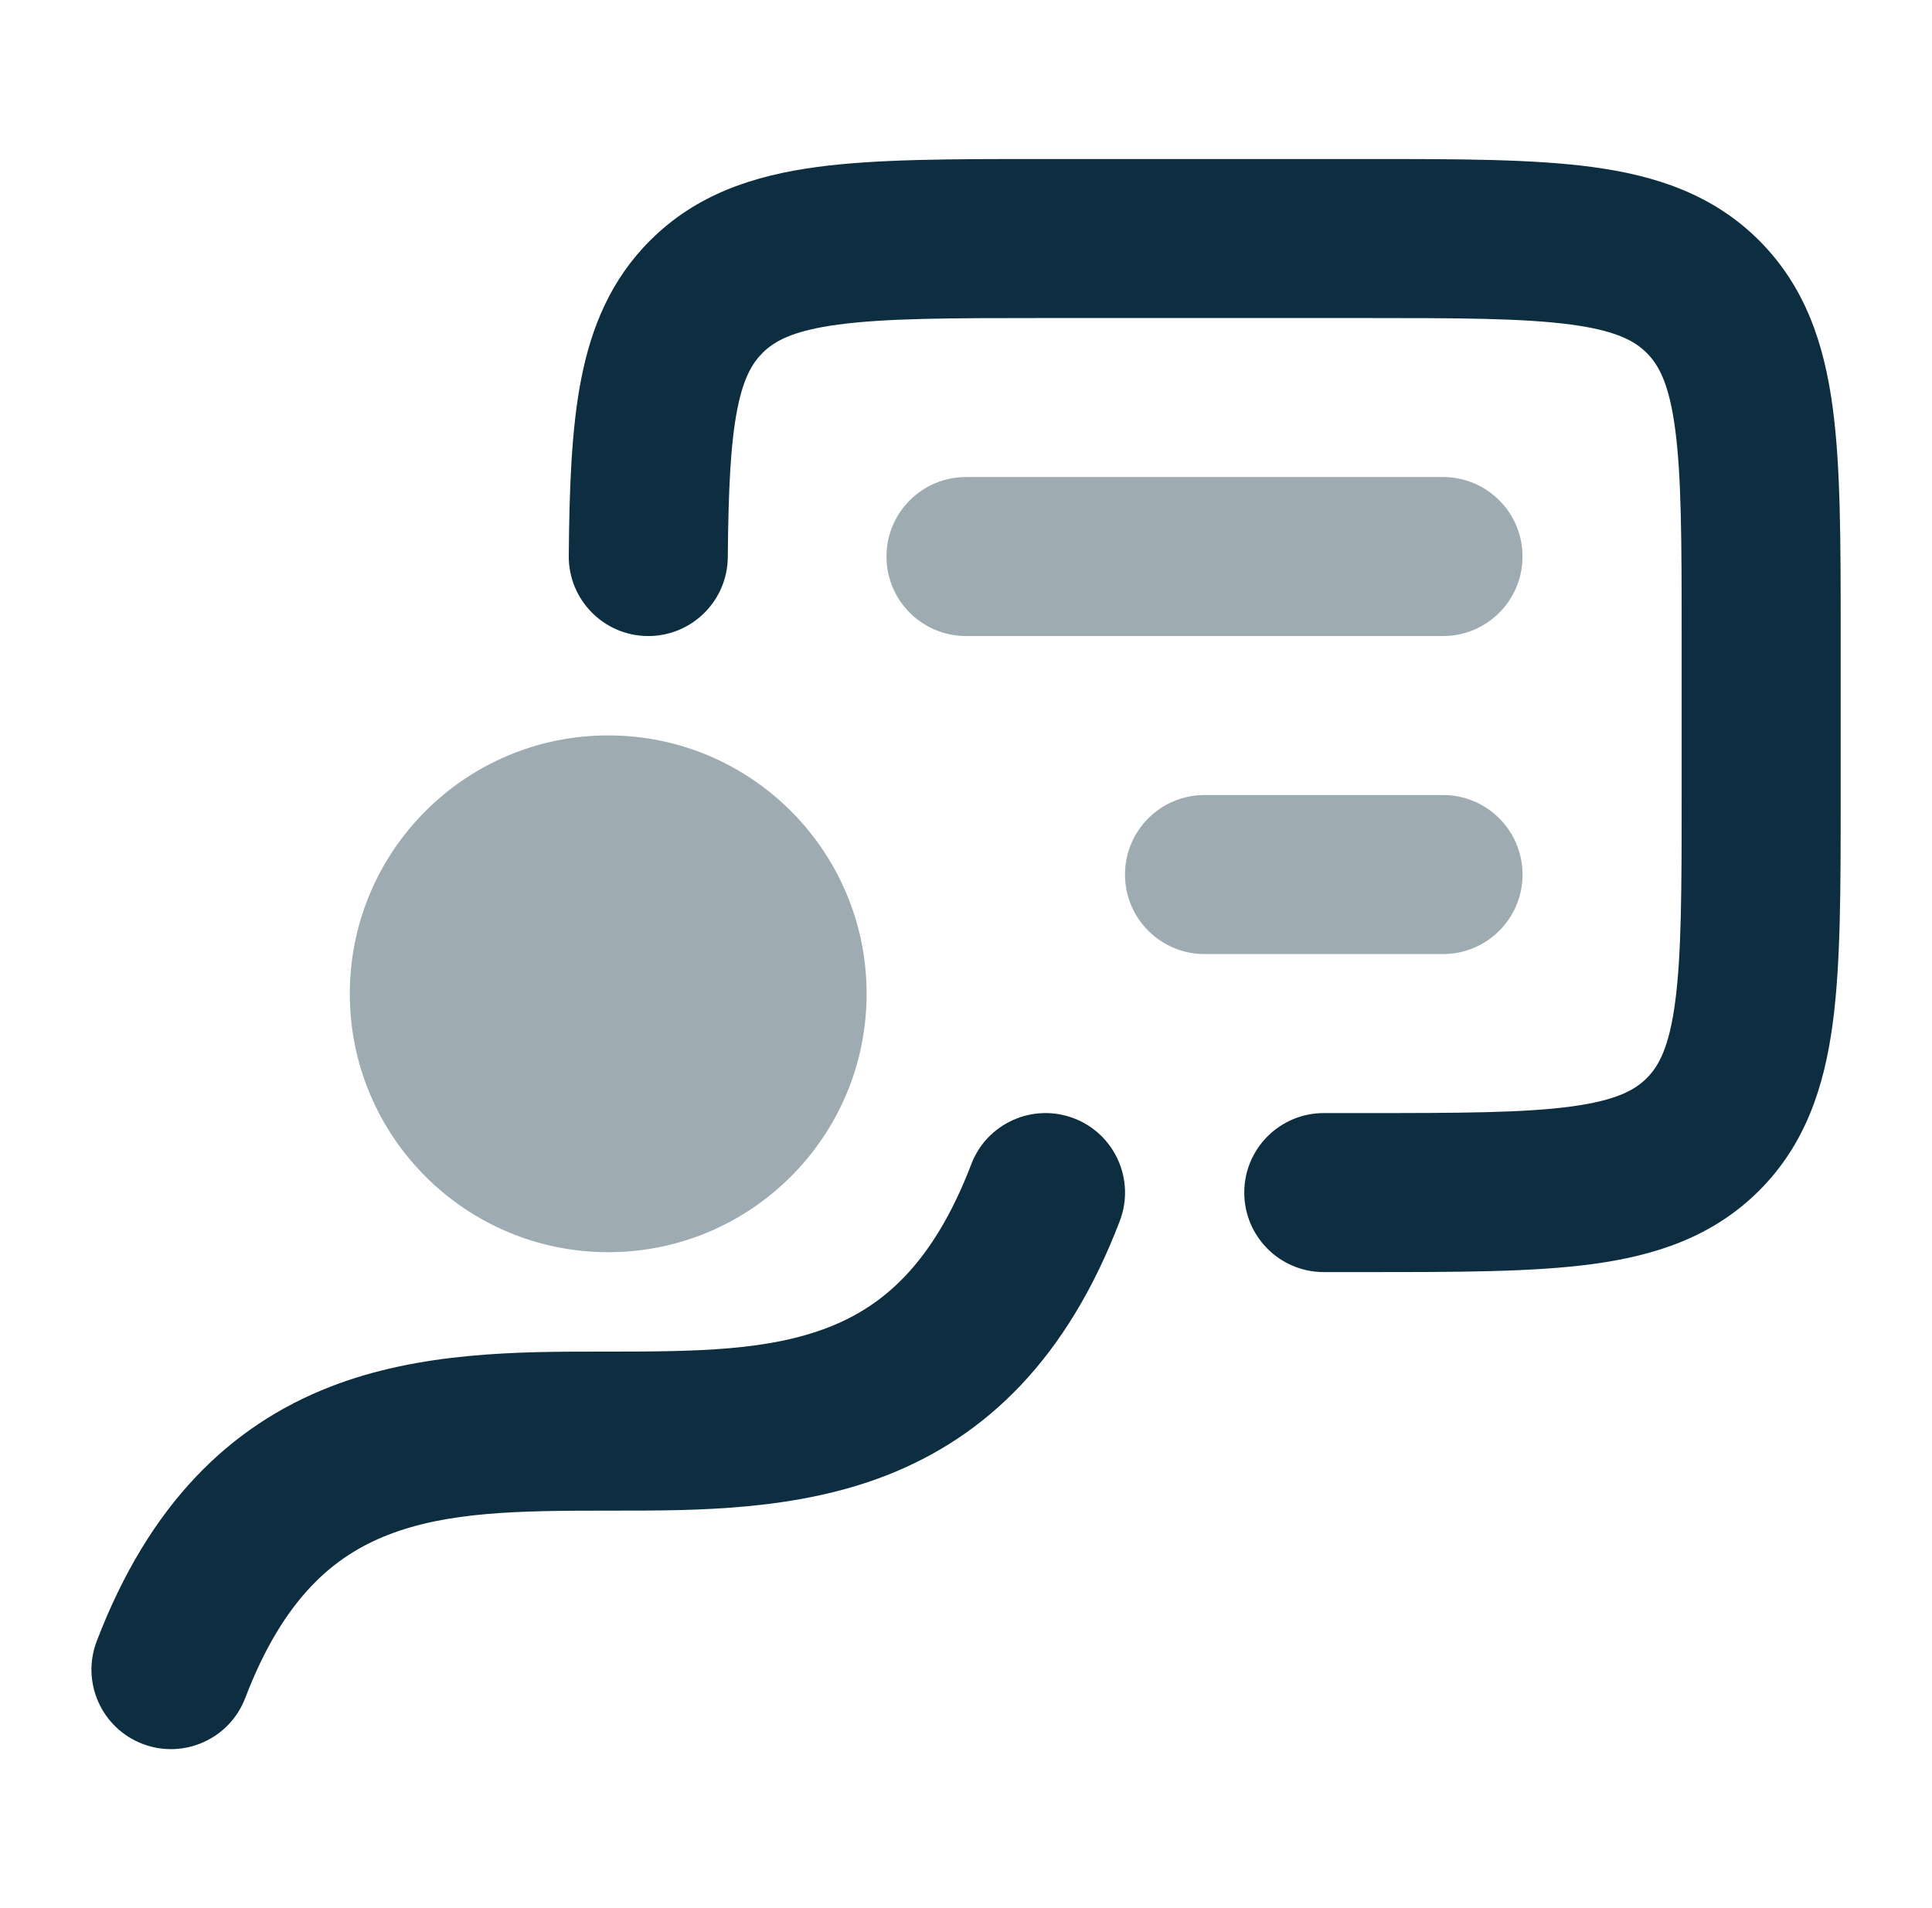
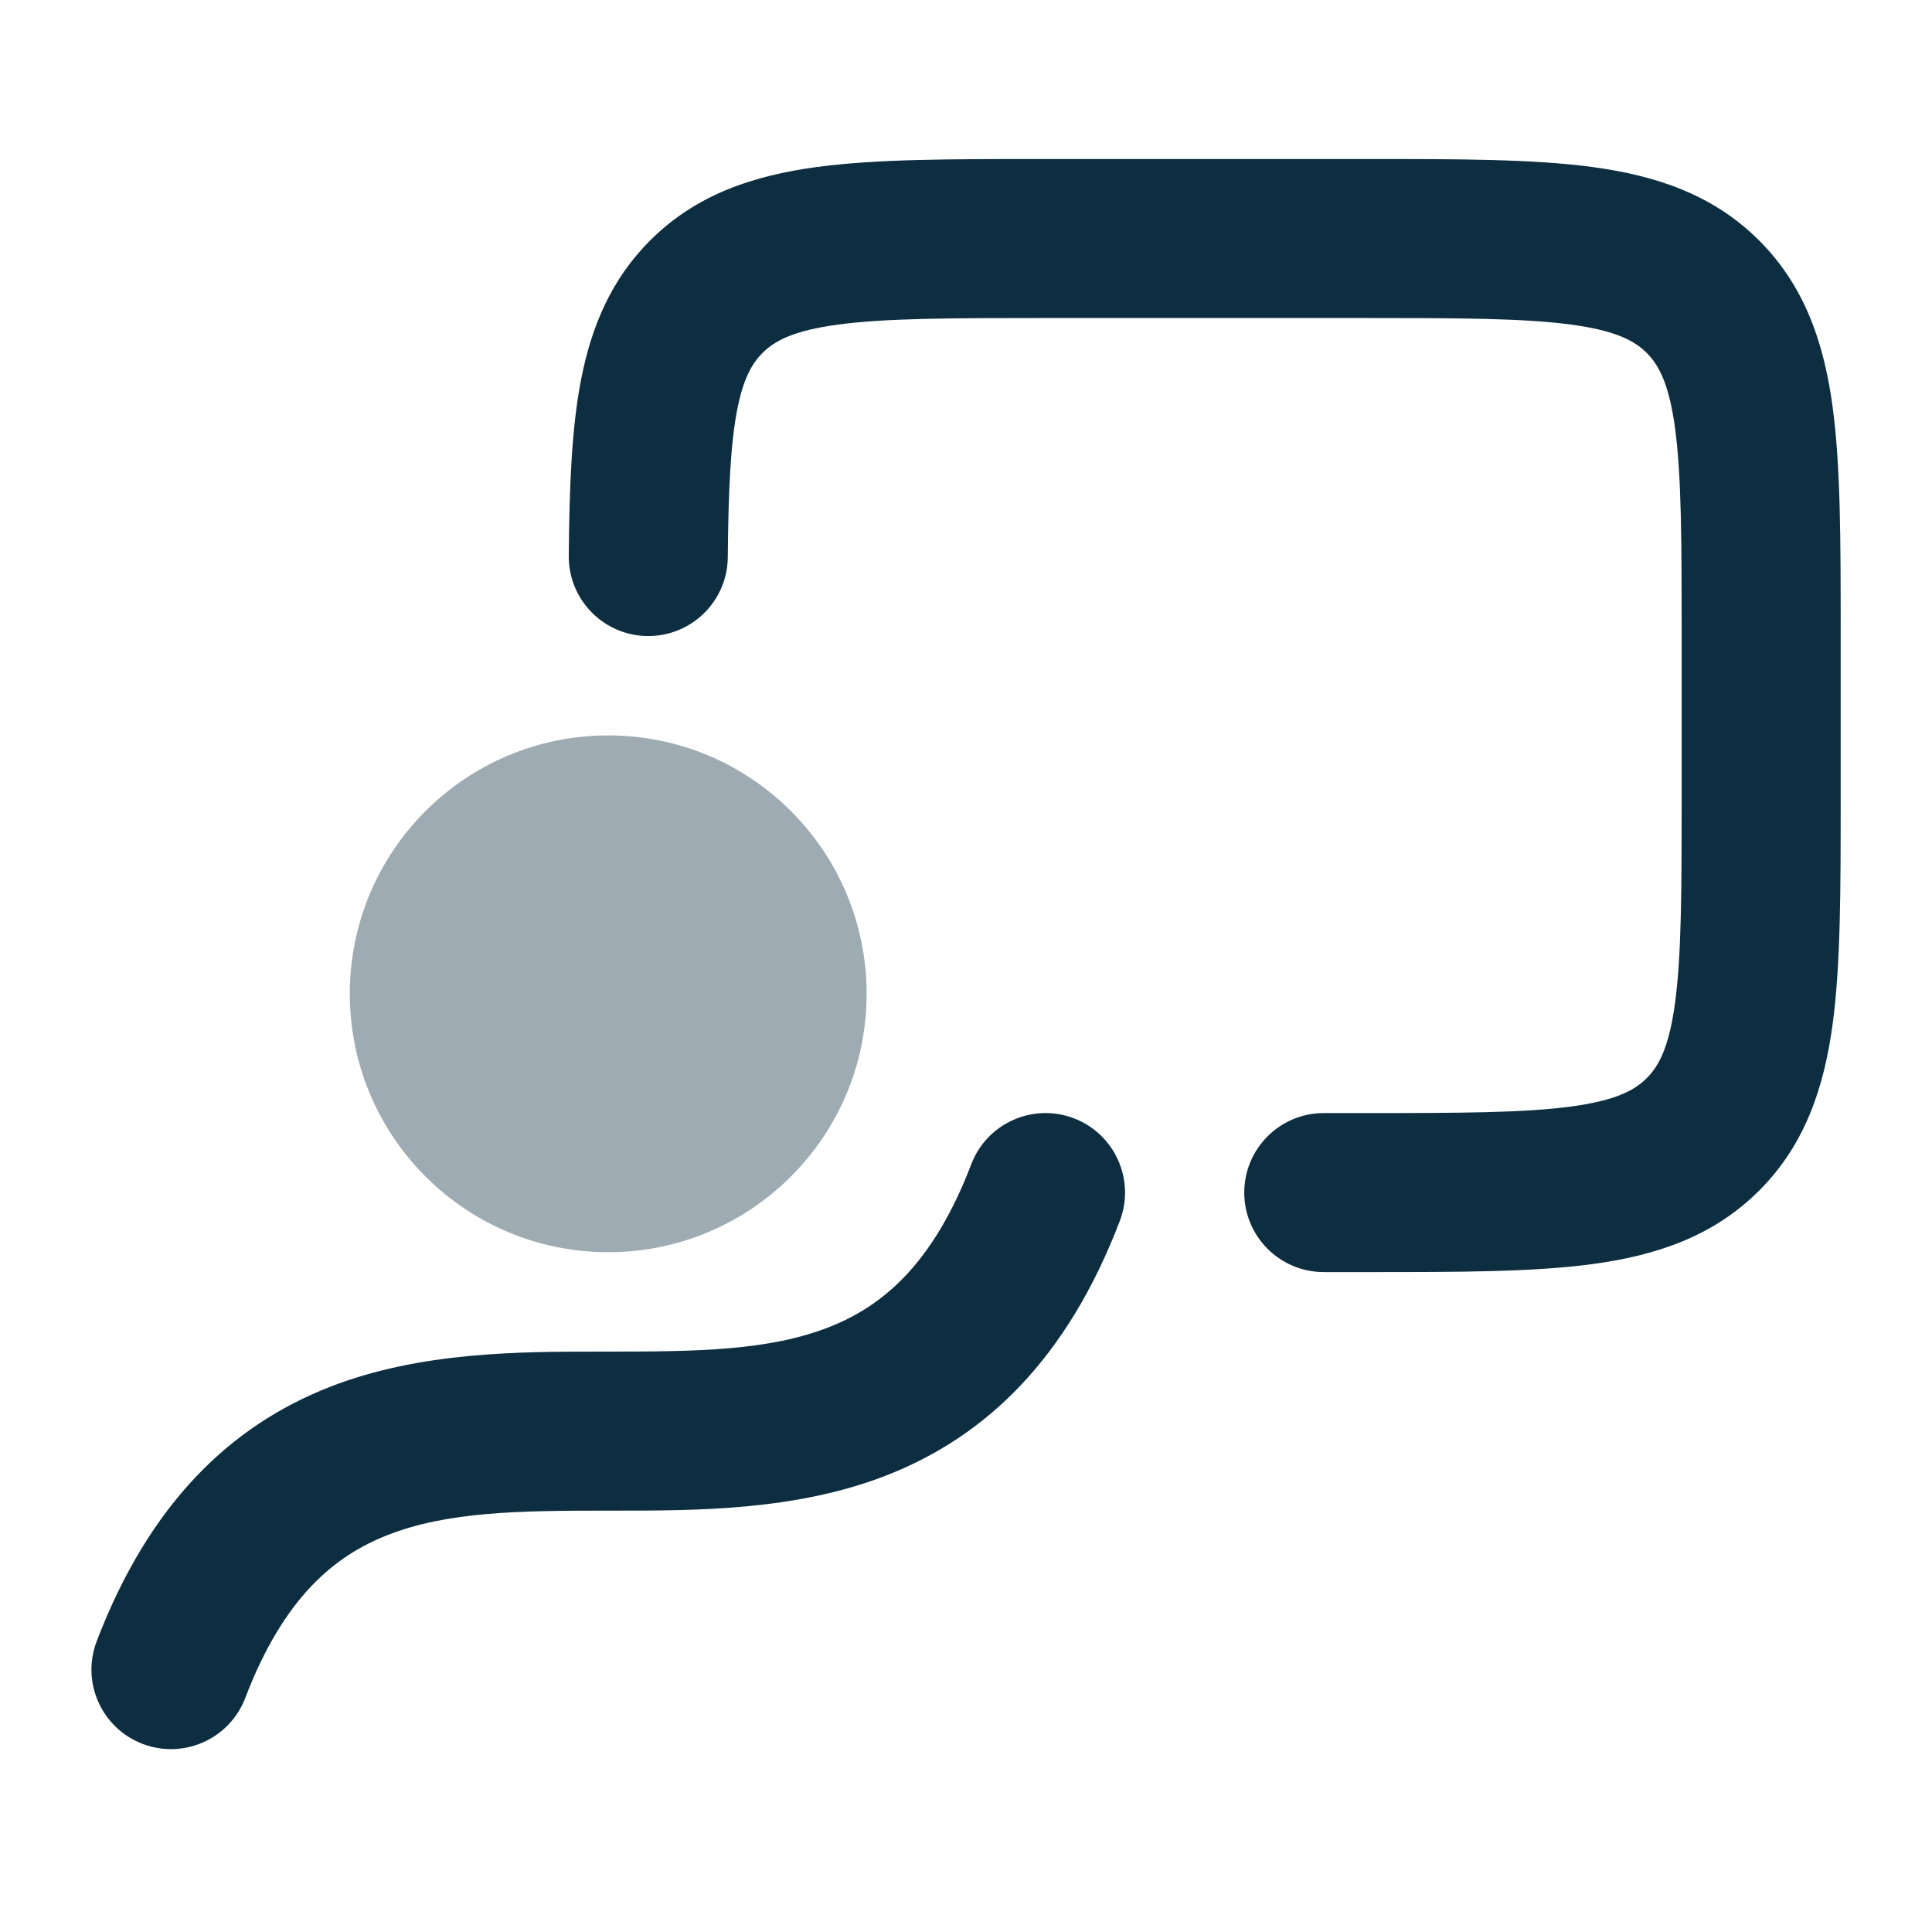
<svg xmlns="http://www.w3.org/2000/svg" width="81" height="80" viewBox="0 0 81 80" fill="none">
  <path fill-rule="evenodd" clip-rule="evenodd" d="M45.024 46.887C46.743 47.544 47.605 49.471 46.948 51.191C44.745 56.958 41.349 60.223 37.17 61.856C33.38 63.337 29.209 63.336 25.771 63.335C25.681 63.335 25.591 63.335 25.501 63.335C21.732 63.335 18.766 63.376 16.259 64.356C14.039 65.223 11.898 66.958 10.282 71.191C9.625 72.91 7.698 73.772 5.978 73.115C4.259 72.458 3.397 70.532 4.054 68.812C6.257 63.045 9.654 59.779 13.832 58.147C17.622 56.666 21.793 56.667 25.231 56.668C25.321 56.668 25.412 56.668 25.501 56.668C29.27 56.668 32.236 56.626 34.743 55.647C36.963 54.779 39.104 53.045 40.721 48.812C41.377 47.092 43.304 46.23 45.024 46.887Z" fill="#0D2E41" />
  <path fill-rule="evenodd" clip-rule="evenodd" d="M43.609 6.667H57.4C61.133 6.667 64.266 6.667 66.759 7.002C69.398 7.357 71.811 8.141 73.754 10.084C75.697 12.027 76.481 14.44 76.836 17.079C77.171 19.571 77.171 22.705 77.171 26.438V33.562C77.171 37.296 77.171 40.429 76.836 42.922C76.481 45.561 75.697 47.974 73.754 49.917C71.811 51.86 69.398 52.644 66.759 52.999C64.266 53.334 61.133 53.334 57.4 53.334H55.5C53.659 53.334 52.166 51.841 52.166 50C52.166 48.159 53.659 46.667 55.5 46.667H57.171C61.194 46.667 63.875 46.66 65.871 46.392C67.77 46.136 68.542 45.7 69.04 45.203C69.537 44.705 69.974 43.933 70.229 42.033C70.497 40.038 70.504 37.356 70.504 33.334V26.667C70.504 22.644 70.497 19.963 70.229 17.967C69.974 16.068 69.537 15.296 69.04 14.798C68.542 14.3 67.77 13.864 65.871 13.609C63.875 13.341 61.194 13.334 57.171 13.334H43.837C39.815 13.334 37.133 13.341 35.138 13.609C33.238 13.864 32.467 14.3 31.969 14.798C31.539 15.228 31.168 15.849 30.909 17.171C30.632 18.585 30.537 20.506 30.513 23.362C30.497 25.203 28.992 26.683 27.151 26.667C25.31 26.651 23.831 25.146 23.846 23.305C23.87 20.473 23.957 17.982 24.367 15.889C24.795 13.703 25.616 11.722 27.255 10.084C29.198 8.141 31.61 7.357 34.249 7.002C36.742 6.667 39.876 6.667 43.609 6.667Z" fill="#0D2E41" />
  <path opacity="0.4" d="M14.666 41.666C14.666 35.683 19.517 30.833 25.5 30.833C31.483 30.833 36.333 35.683 36.333 41.666C36.333 47.649 31.483 52.5 25.5 52.5C19.517 52.5 14.666 47.649 14.666 41.666Z" fill="#0D2E41" />
-   <path opacity="0.4" fill-rule="evenodd" clip-rule="evenodd" d="M37.166 23.333C37.166 21.492 38.659 20 40.5 20H60.5C62.341 20 63.833 21.492 63.833 23.333C63.833 25.174 62.341 26.667 60.5 26.667H40.5C38.659 26.667 37.166 25.174 37.166 23.333ZM47.166 36.667C47.166 34.826 48.659 33.333 50.5 33.333H60.5C62.341 33.333 63.833 34.826 63.833 36.667C63.833 38.508 62.341 40 60.5 40H50.5C48.659 40 47.166 38.508 47.166 36.667Z" fill="#0D2E41" />
</svg>